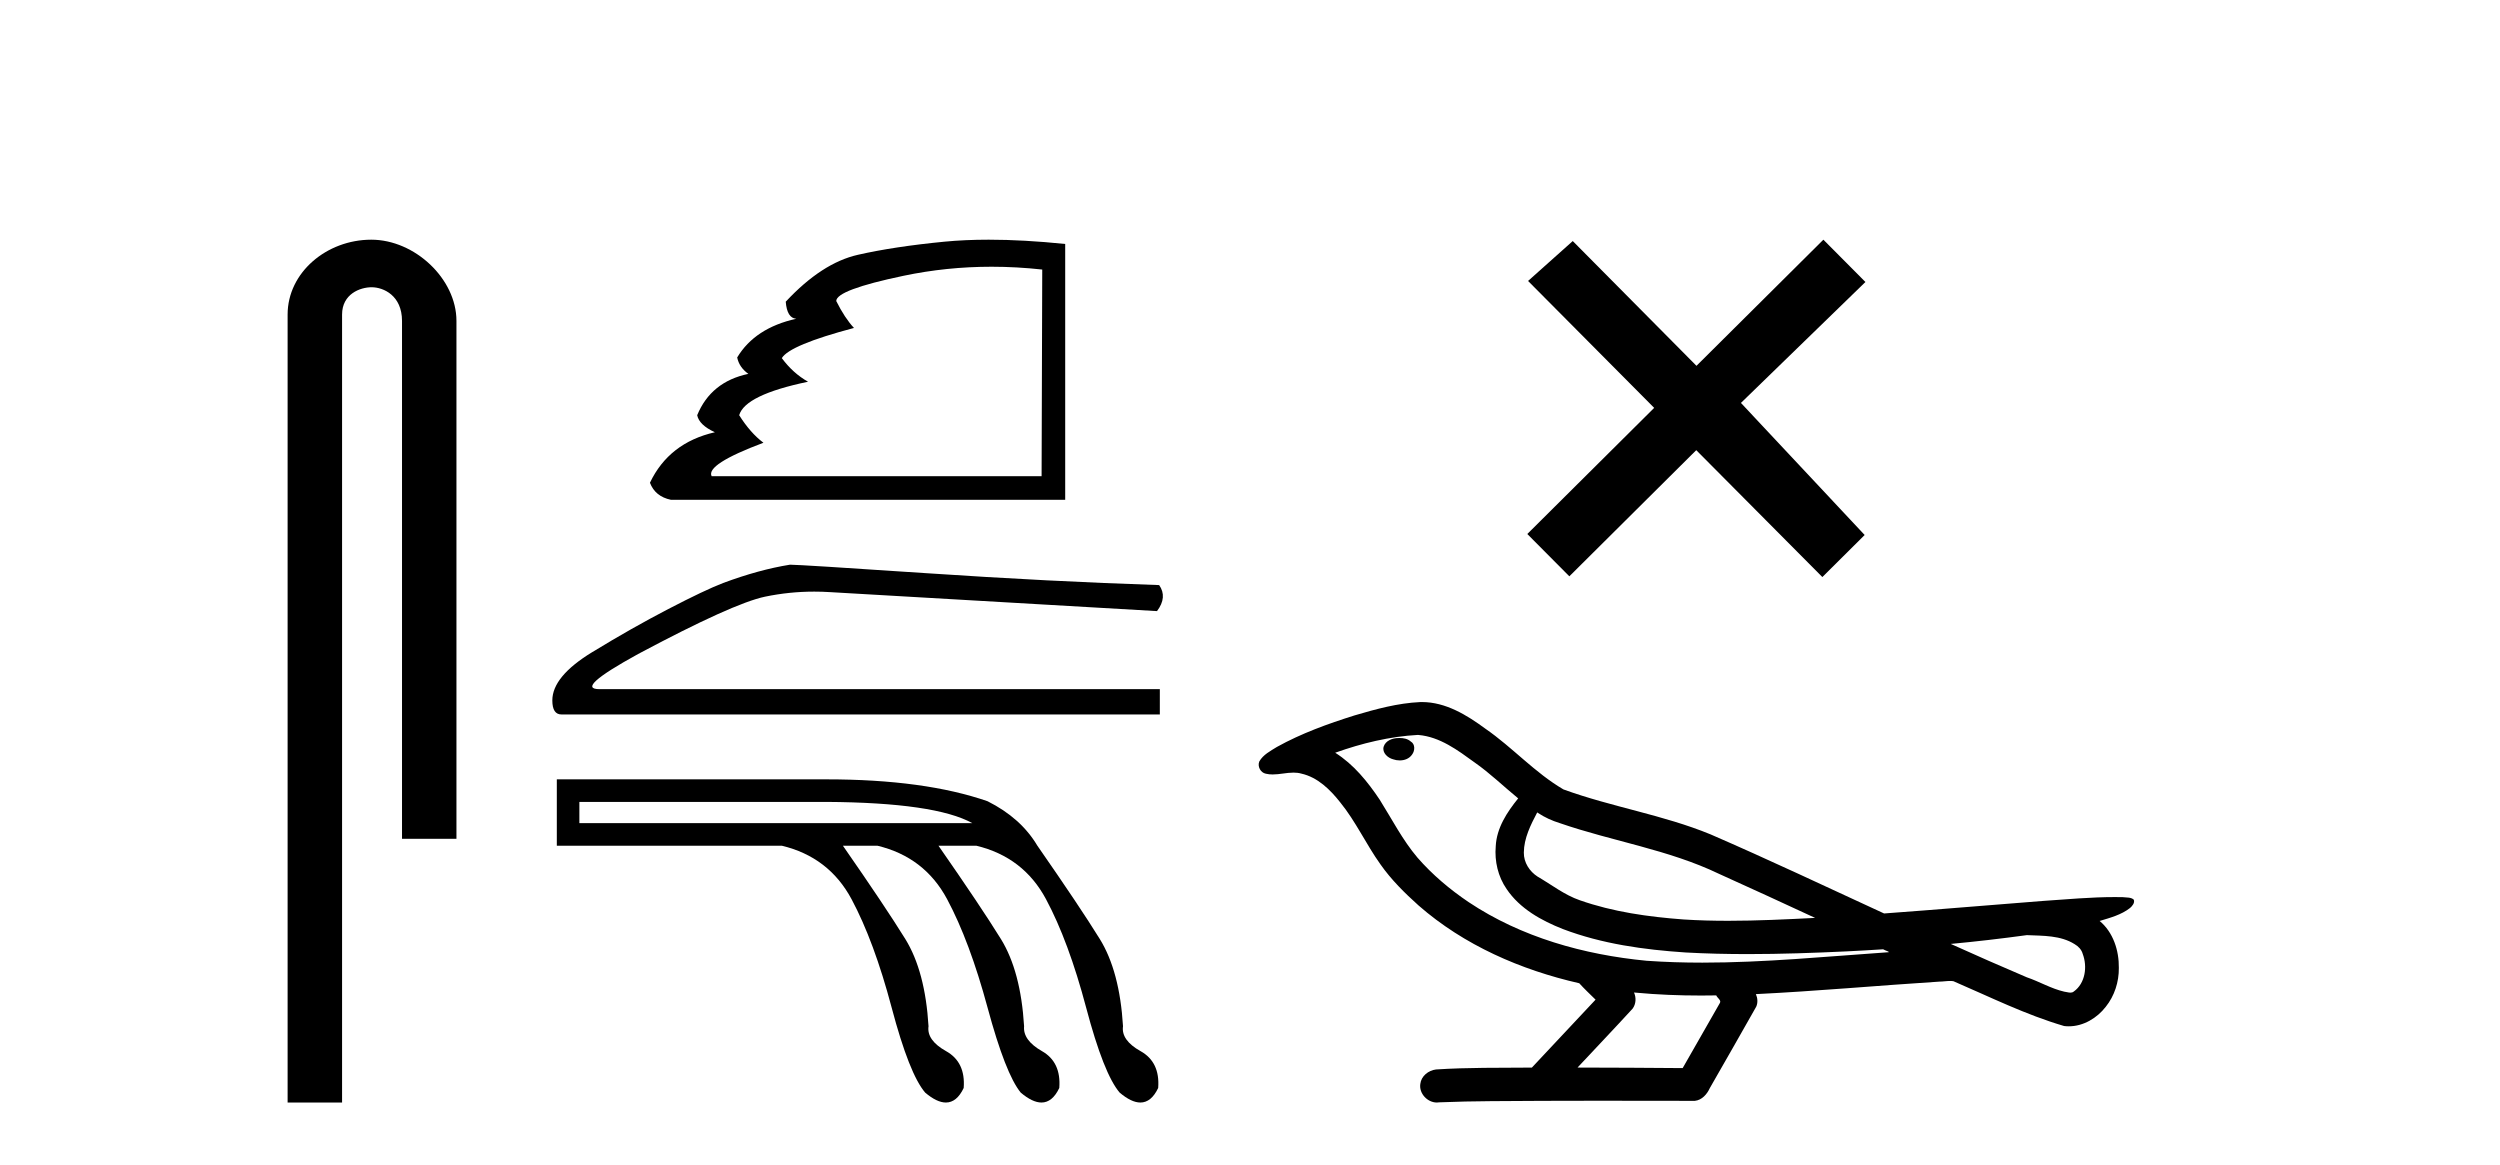
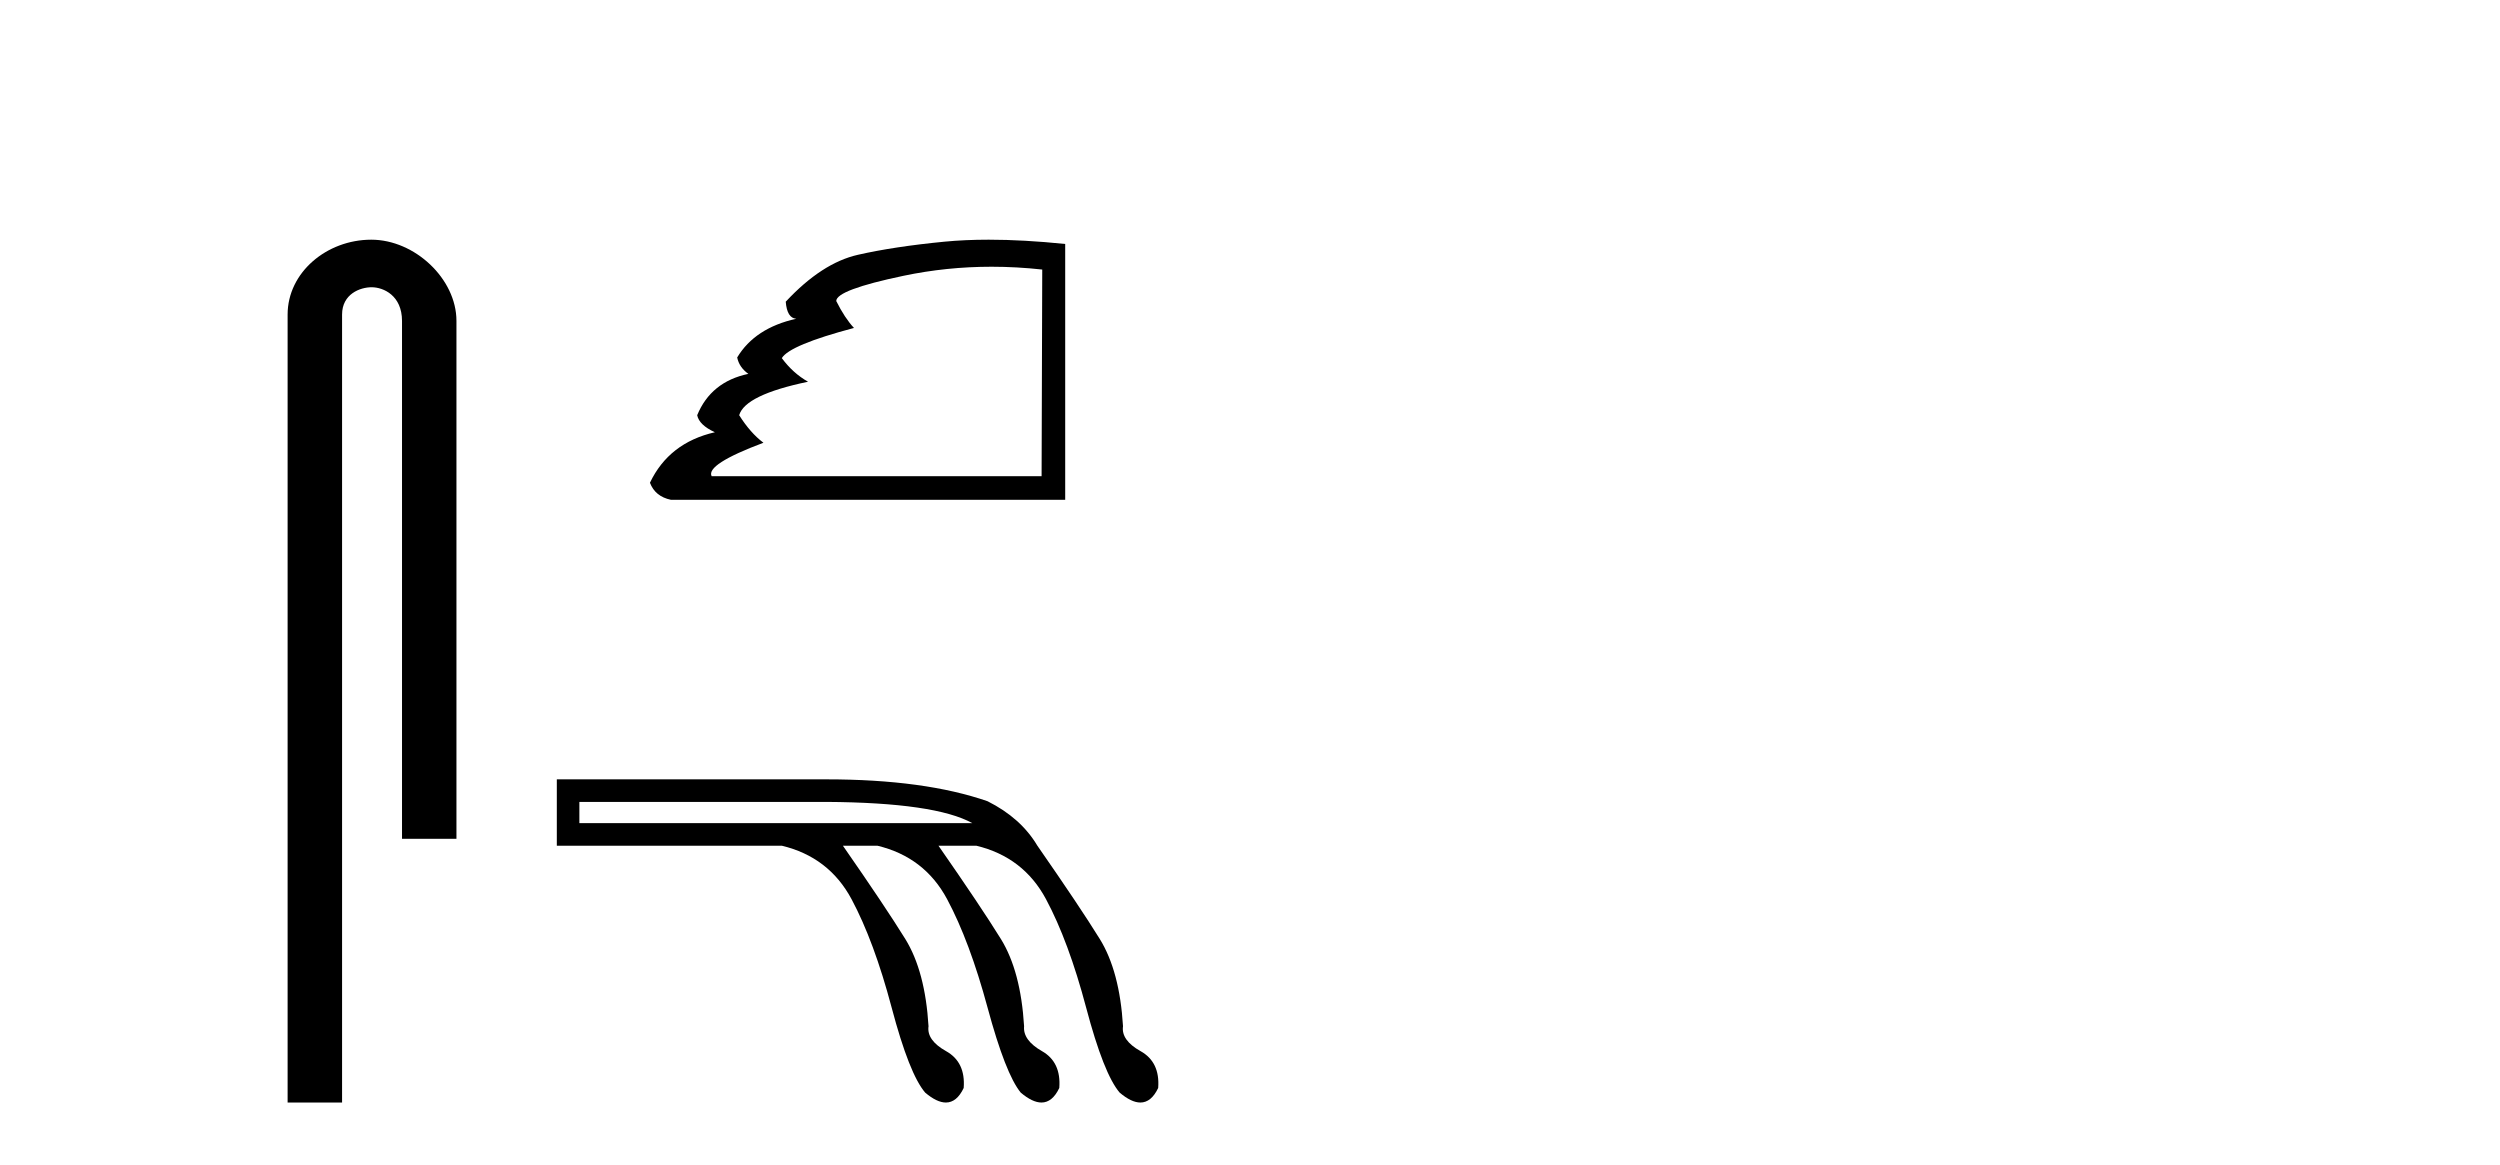
<svg xmlns="http://www.w3.org/2000/svg" width="88.0" height="41.0">
  <path d="M 13.069 8.437 C 11.5 8.437 10.124 9.591 10.124 11.072 L 10.124 38.809 L 12.041 38.809 L 12.041 11.072 C 12.041 10.346 12.68 10.111 13.081 10.111 C 13.502 10.111 14.151 10.406 14.151 11.296 L 14.151 29.526 L 16.067 29.526 L 16.067 11.296 C 16.067 9.813 14.598 8.437 13.069 8.437 Z" style="fill:#000000;stroke:none" />
  <path d="M 34.903 9.389 Q 35.785 9.389 36.687 9.488 L 36.664 16.762 L 25.049 16.762 Q 24.841 16.347 26.873 15.585 Q 26.411 15.238 26.019 14.615 Q 26.227 13.899 28.443 13.437 Q 27.912 13.137 27.52 12.606 Q 27.797 12.144 30.06 11.544 Q 29.736 11.197 29.436 10.597 Q 29.436 10.204 31.803 9.708 Q 33.322 9.389 34.903 9.389 ZM 34.802 8.437 Q 33.967 8.437 33.246 8.507 Q 31.468 8.68 30.198 8.969 Q 28.928 9.257 27.658 10.62 Q 27.704 11.197 28.028 11.22 Q 26.573 11.544 25.949 12.583 Q 26.019 12.929 26.342 13.16 Q 25.026 13.437 24.541 14.615 Q 24.61 14.961 25.164 15.215 Q 23.548 15.585 22.878 16.993 Q 23.063 17.478 23.617 17.593 L 37.495 17.593 L 37.495 8.588 Q 36.026 8.437 34.802 8.437 Z" style="fill:#000000;stroke:none" />
-   <path d="M 27.808 19.877 Q 26.719 20.051 25.456 20.521 Q 24.813 20.768 23.526 21.437 Q 22.239 22.105 20.84 22.959 Q 19.442 23.813 19.442 24.654 Q 19.442 25.149 19.764 25.149 L 40.826 25.149 L 40.826 24.258 L 21.1 24.258 Q 20.209 24.258 22.462 23.021 Q 25.803 21.239 26.929 21.003 Q 27.785 20.825 28.662 20.825 Q 28.939 20.825 29.218 20.843 L 40.727 21.511 Q 41.099 21.016 40.802 20.595 Q 36.99 20.471 32.572 20.174 Q 28.154 19.877 27.808 19.877 Z" style="fill:#000000;stroke:none" />
  <path d="M 29.086 28.227 Q 32.918 28.251 34.226 28.975 L 20.394 28.975 L 20.394 28.227 ZM 19.6 27.433 L 19.6 29.769 L 27.52 29.769 Q 29.179 30.167 29.974 31.65 Q 30.768 33.134 31.387 35.47 Q 32.006 37.807 32.567 38.461 Q 32.979 38.809 33.295 38.809 Q 33.679 38.809 33.922 38.297 Q 33.992 37.386 33.303 37.001 Q 32.614 36.615 32.684 36.124 Q 32.567 34.185 31.866 33.052 Q 31.165 31.919 29.67 29.769 L 30.885 29.769 Q 32.544 30.167 33.338 31.65 Q 34.132 33.134 34.763 35.47 Q 35.394 37.807 35.931 38.461 Q 36.343 38.809 36.66 38.809 Q 37.043 38.809 37.287 38.297 Q 37.357 37.386 36.679 37.001 Q 36.002 36.615 36.048 36.124 Q 35.931 34.185 35.231 33.052 Q 34.53 31.919 33.034 29.769 L 34.366 29.769 Q 36.025 30.167 36.819 31.65 Q 37.614 33.134 38.233 35.47 Q 38.852 37.807 39.413 38.461 Q 39.825 38.809 40.141 38.809 Q 40.525 38.809 40.768 38.297 Q 40.838 37.386 40.149 37.001 Q 39.459 36.615 39.53 36.124 Q 39.413 34.185 38.712 33.052 Q 38.011 31.919 36.516 29.769 Q 35.931 28.788 34.763 28.204 Q 32.544 27.433 29.086 27.433 Z" style="fill:#000000;stroke:none" />
-   <path d="M 59.716 12.877 L 55.361 8.485 L 53.788 9.89 L 58.227 14.357 L 53.761 18.797 L 55.241 20.286 L 59.708 15.846 L 64.147 20.312 L 65.636 18.832 L 61.281 14.183 L 65.663 9.926 L 64.183 8.437 L 59.716 12.877 Z" style="fill:#000000;stroke:none" />
-   <path d="M 49.261 25.978 C 49.249 25.978 49.236 25.978 49.224 25.979 C 49.014 25.98 48.77 26.069 48.703 26.287 C 48.648 26.499 48.849 26.678 49.036 26.727 C 49.109 26.753 49.19 26.767 49.27 26.767 C 49.44 26.767 49.609 26.704 49.707 26.558 C 49.808 26.425 49.82 26.192 49.657 26.1 C 49.55 26.003 49.402 25.978 49.261 25.978 ZM 54.11 28.597 L 54.124 28.606 L 54.134 28.613 C 54.371 28.771 54.632 28.89 54.905 28.974 C 56.755 29.614 58.727 29.904 60.502 30.756 C 61.635 31.266 62.764 31.788 63.892 32.31 C 62.874 32.362 61.853 32.412 60.833 32.412 C 60.308 32.412 59.783 32.399 59.258 32.365 C 58.023 32.273 56.78 32.1 55.61 31.689 C 55.07 31.503 54.615 31.142 54.127 30.859 C 53.839 30.676 53.634 30.358 53.639 30.011 C 53.643 29.504 53.879 29.036 54.11 28.597 ZM 49.912 25.869 L 49.929 25.871 L 49.931 25.871 C 50.684 25.936 51.31 26.406 51.903 26.836 C 52.449 27.217 52.925 27.682 53.44 28.103 C 53.047 28.588 52.681 29.144 52.65 29.788 C 52.605 30.315 52.73 30.857 53.033 31.294 C 53.497 31.984 54.257 32.405 55.015 32.703 C 56.391 33.226 57.867 33.43 59.33 33.527 C 60.062 33.568 60.795 33.584 61.529 33.584 C 62.684 33.584 63.84 33.543 64.993 33.489 C 65.424 33.468 65.855 33.443 66.286 33.415 C 66.332 33.449 66.585 33.521 66.445 33.521 C 66.443 33.521 66.441 33.521 66.438 33.521 C 64.27 33.671 62.096 33.885 59.922 33.885 C 59.268 33.885 58.614 33.865 57.96 33.819 C 55.755 33.607 53.551 32.993 51.695 31.754 C 51.034 31.308 50.419 30.79 49.894 30.187 C 49.37 29.569 48.996 28.835 48.566 28.15 C 48.142 27.516 47.65 26.907 46.999 26.496 C 47.936 26.162 48.915 25.923 49.912 25.869 ZM 71.343 32.917 L 71.355 32.917 C 71.92 32.942 72.53 32.922 73.025 33.233 C 73.158 33.31 73.27 33.425 73.312 33.578 C 73.481 34.022 73.405 34.61 72.998 34.901 C 72.962 34.931 72.922 34.941 72.879 34.941 C 72.807 34.941 72.729 34.913 72.659 34.906 C 72.2 34.8 71.788 34.552 71.341 34.4 C 70.445 34.018 69.553 33.627 68.666 33.226 C 69.561 33.143 70.453 33.038 71.343 32.917 ZM 57.517 34.936 C 57.536 34.937 57.555 34.939 57.574 34.941 C 58.34 35.013 59.109 35.043 59.878 35.043 C 60.056 35.043 60.234 35.041 60.412 35.038 C 60.446 35.126 60.596 35.208 60.542 35.301 C 60.105 36.066 59.667 36.831 59.23 37.597 C 57.996 37.586 56.763 37.581 55.529 37.578 C 56.175 36.886 56.829 36.202 57.468 35.504 C 57.588 35.343 57.6 35.116 57.517 34.936 ZM 50.05 24.712 C 50.031 24.712 50.012 24.712 49.993 24.713 C 49.202 24.749 48.432 24.96 47.678 25.183 C 46.74 25.478 45.806 25.815 44.946 26.293 C 44.721 26.433 44.462 26.565 44.328 26.803 C 44.254 26.977 44.371 27.2 44.559 27.235 C 44.638 27.254 44.718 27.261 44.798 27.261 C 45.042 27.261 45.287 27.196 45.531 27.196 C 45.624 27.196 45.716 27.205 45.807 27.231 C 46.382 27.36 46.823 27.795 47.176 28.243 C 47.725 28.917 48.088 29.722 48.594 30.428 C 48.973 30.969 49.444 31.433 49.934 31.873 C 51.532 33.271 53.53 34.141 55.589 34.61 C 55.772 34.811 55.97 34.998 56.164 35.188 C 55.417 35.985 54.669 36.782 53.922 37.579 C 52.797 37.589 51.67 37.572 50.548 37.645 C 50.28 37.677 50.026 37.877 49.995 38.155 C 49.945 38.49 50.246 38.809 50.577 38.809 C 50.606 38.809 50.635 38.807 50.665 38.802 C 51.872 38.751 53.081 38.76 54.289 38.75 C 54.941 38.747 55.592 38.746 56.243 38.746 C 57.382 38.746 58.521 38.749 59.659 38.75 C 59.909 38.723 60.088 38.516 60.186 38.3 C 60.729 37.345 61.282 36.394 61.819 35.435 C 61.882 35.295 61.868 35.13 61.807 34.993 C 63.963 34.887 66.112 34.691 68.266 34.553 C 68.39 34.553 68.518 34.53 68.642 34.53 C 68.682 34.53 68.722 34.532 68.762 34.539 C 70.047 35.093 71.31 35.721 72.657 36.116 C 72.712 36.123 72.767 36.126 72.822 36.126 C 73.333 36.126 73.815 35.838 74.122 35.44 C 74.431 35.055 74.589 34.562 74.583 34.069 C 74.591 33.459 74.386 32.816 73.907 32.418 C 74.277 32.306 74.669 32.203 74.977 31.961 C 75.056 31.893 75.153 31.779 75.109 31.668 C 75.008 31.576 74.85 31.598 74.723 31.58 C 74.63 31.578 74.537 31.577 74.444 31.577 C 73.599 31.577 72.755 31.656 71.912 31.713 C 70.047 31.856 68.185 32.019 66.32 32.154 C 64.288 31.217 62.263 30.26 60.212 29.37 C 58.539 28.682 56.73 28.406 55.034 27.788 C 54.027 27.2 53.244 26.312 52.287 25.651 C 51.633 25.17 50.889 24.712 50.05 24.712 Z" style="fill:#000000;stroke:none" />
</svg>